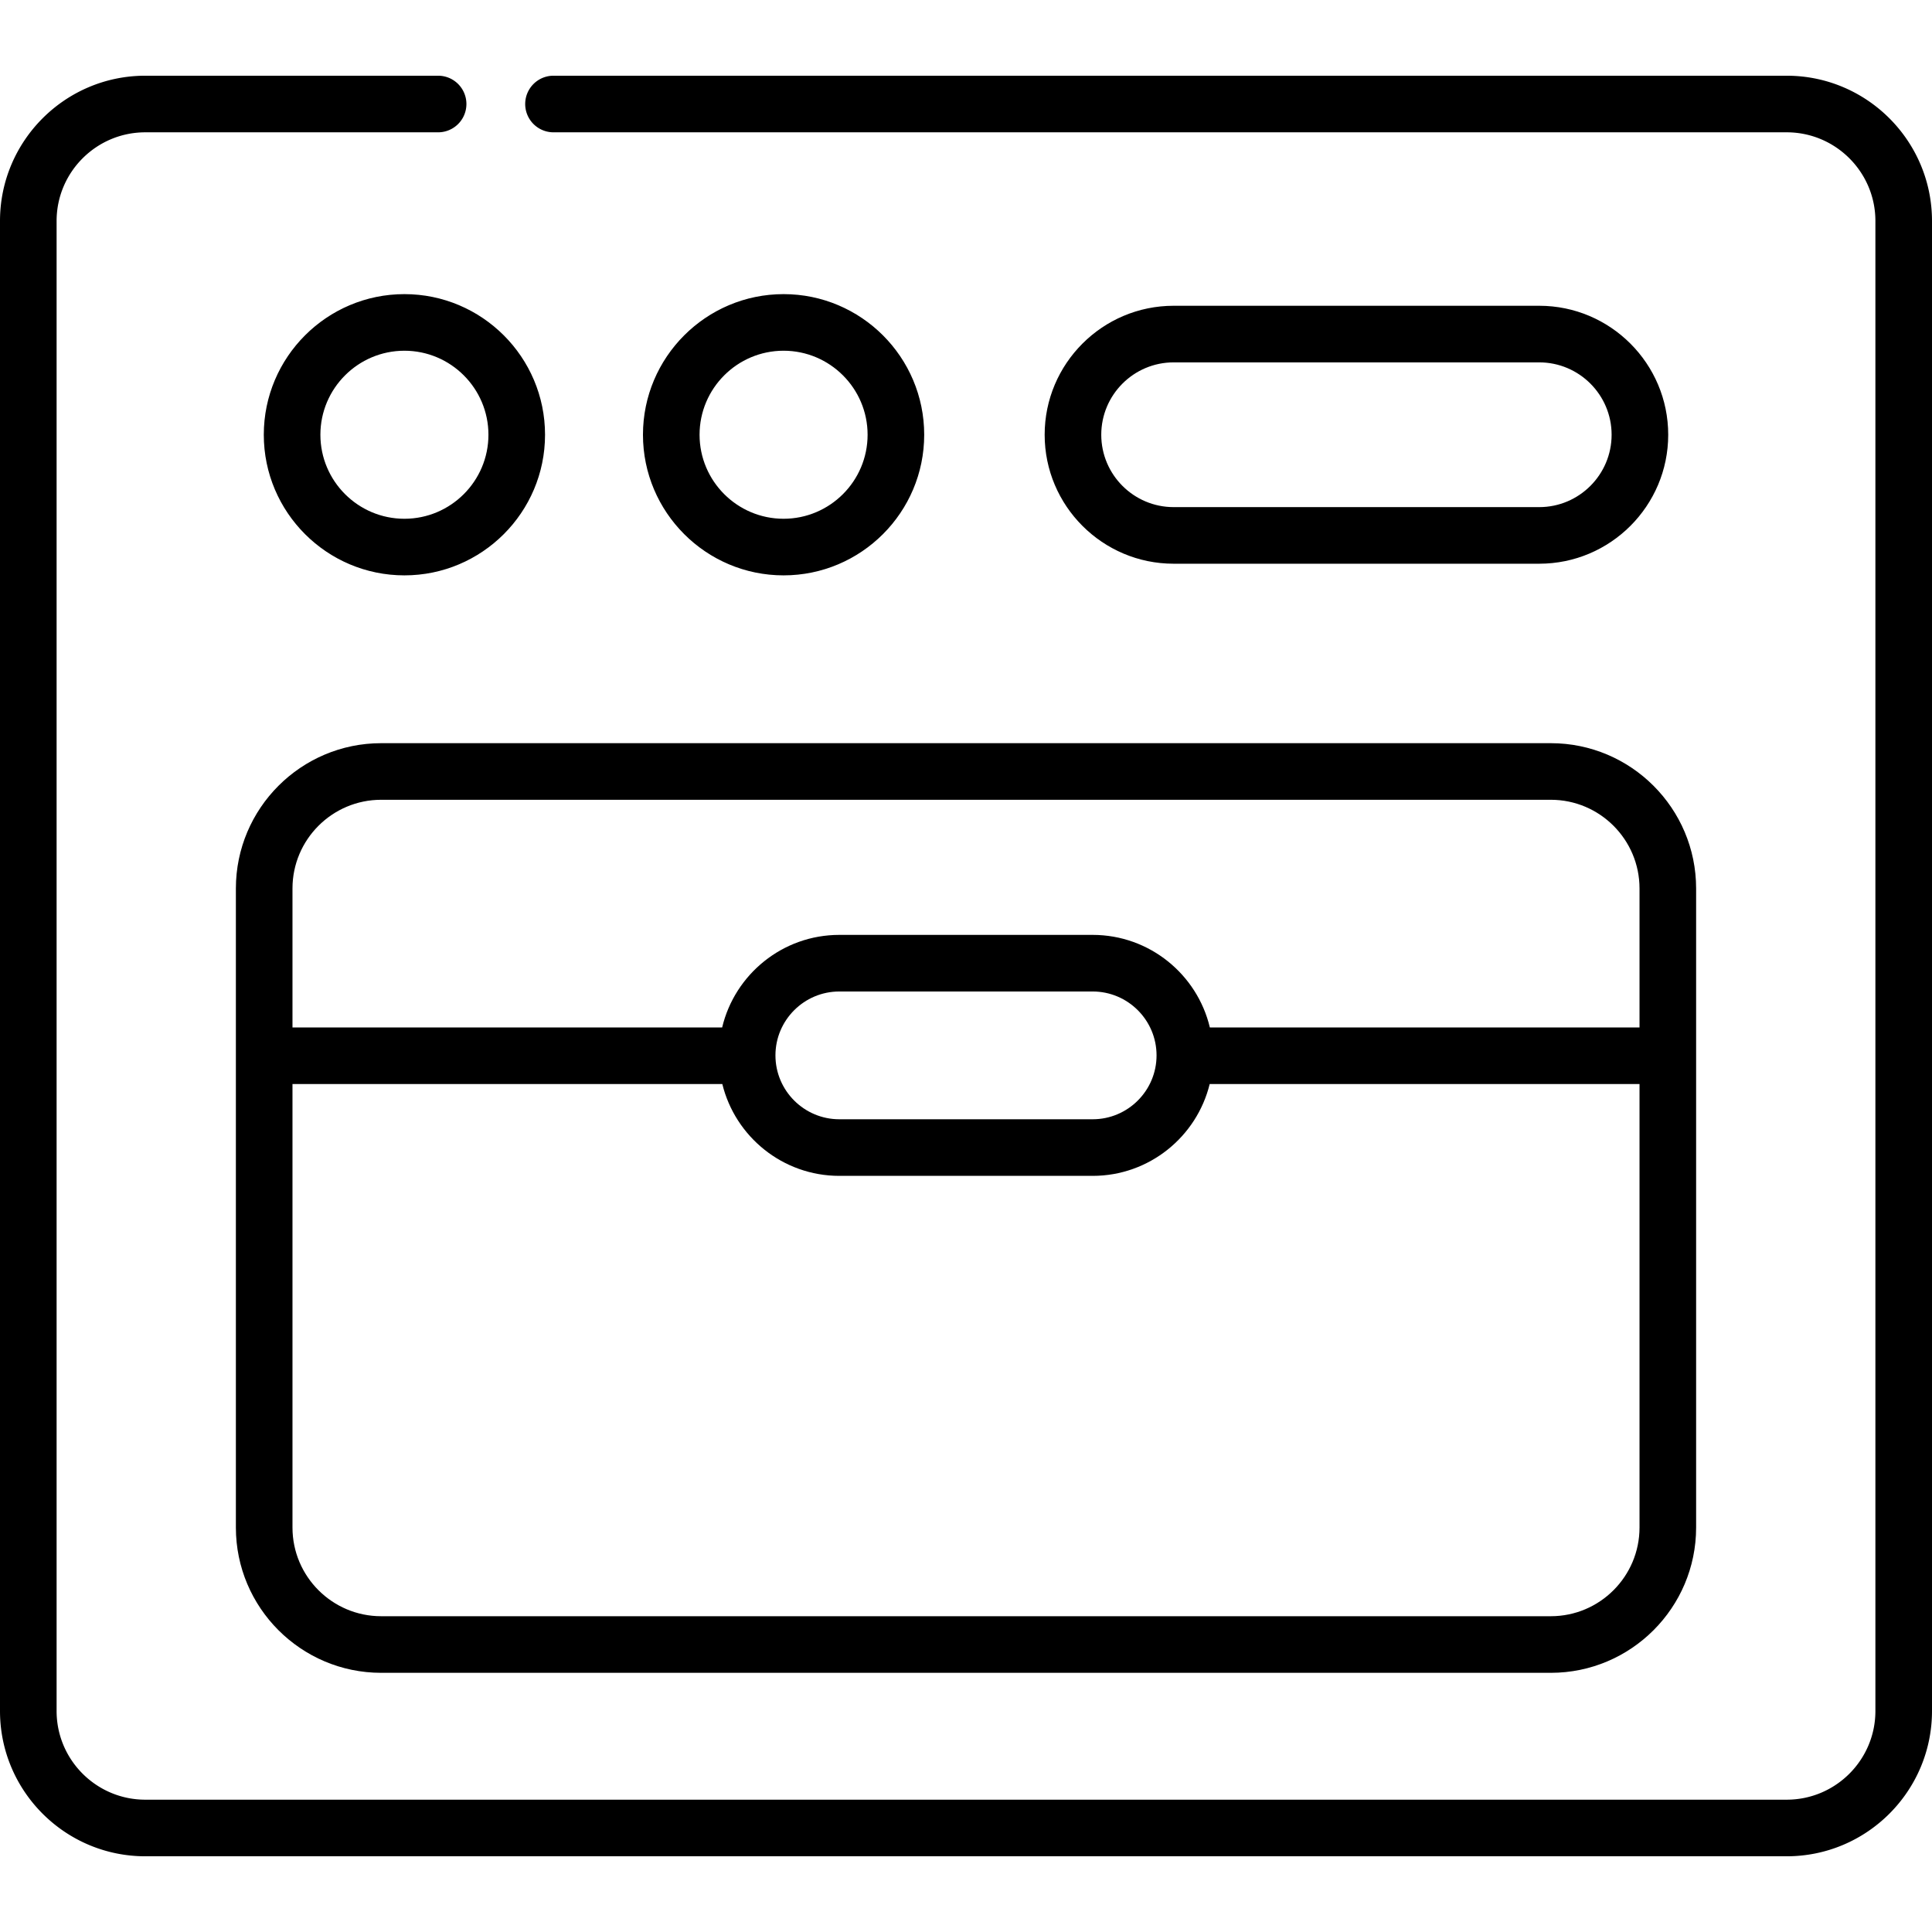
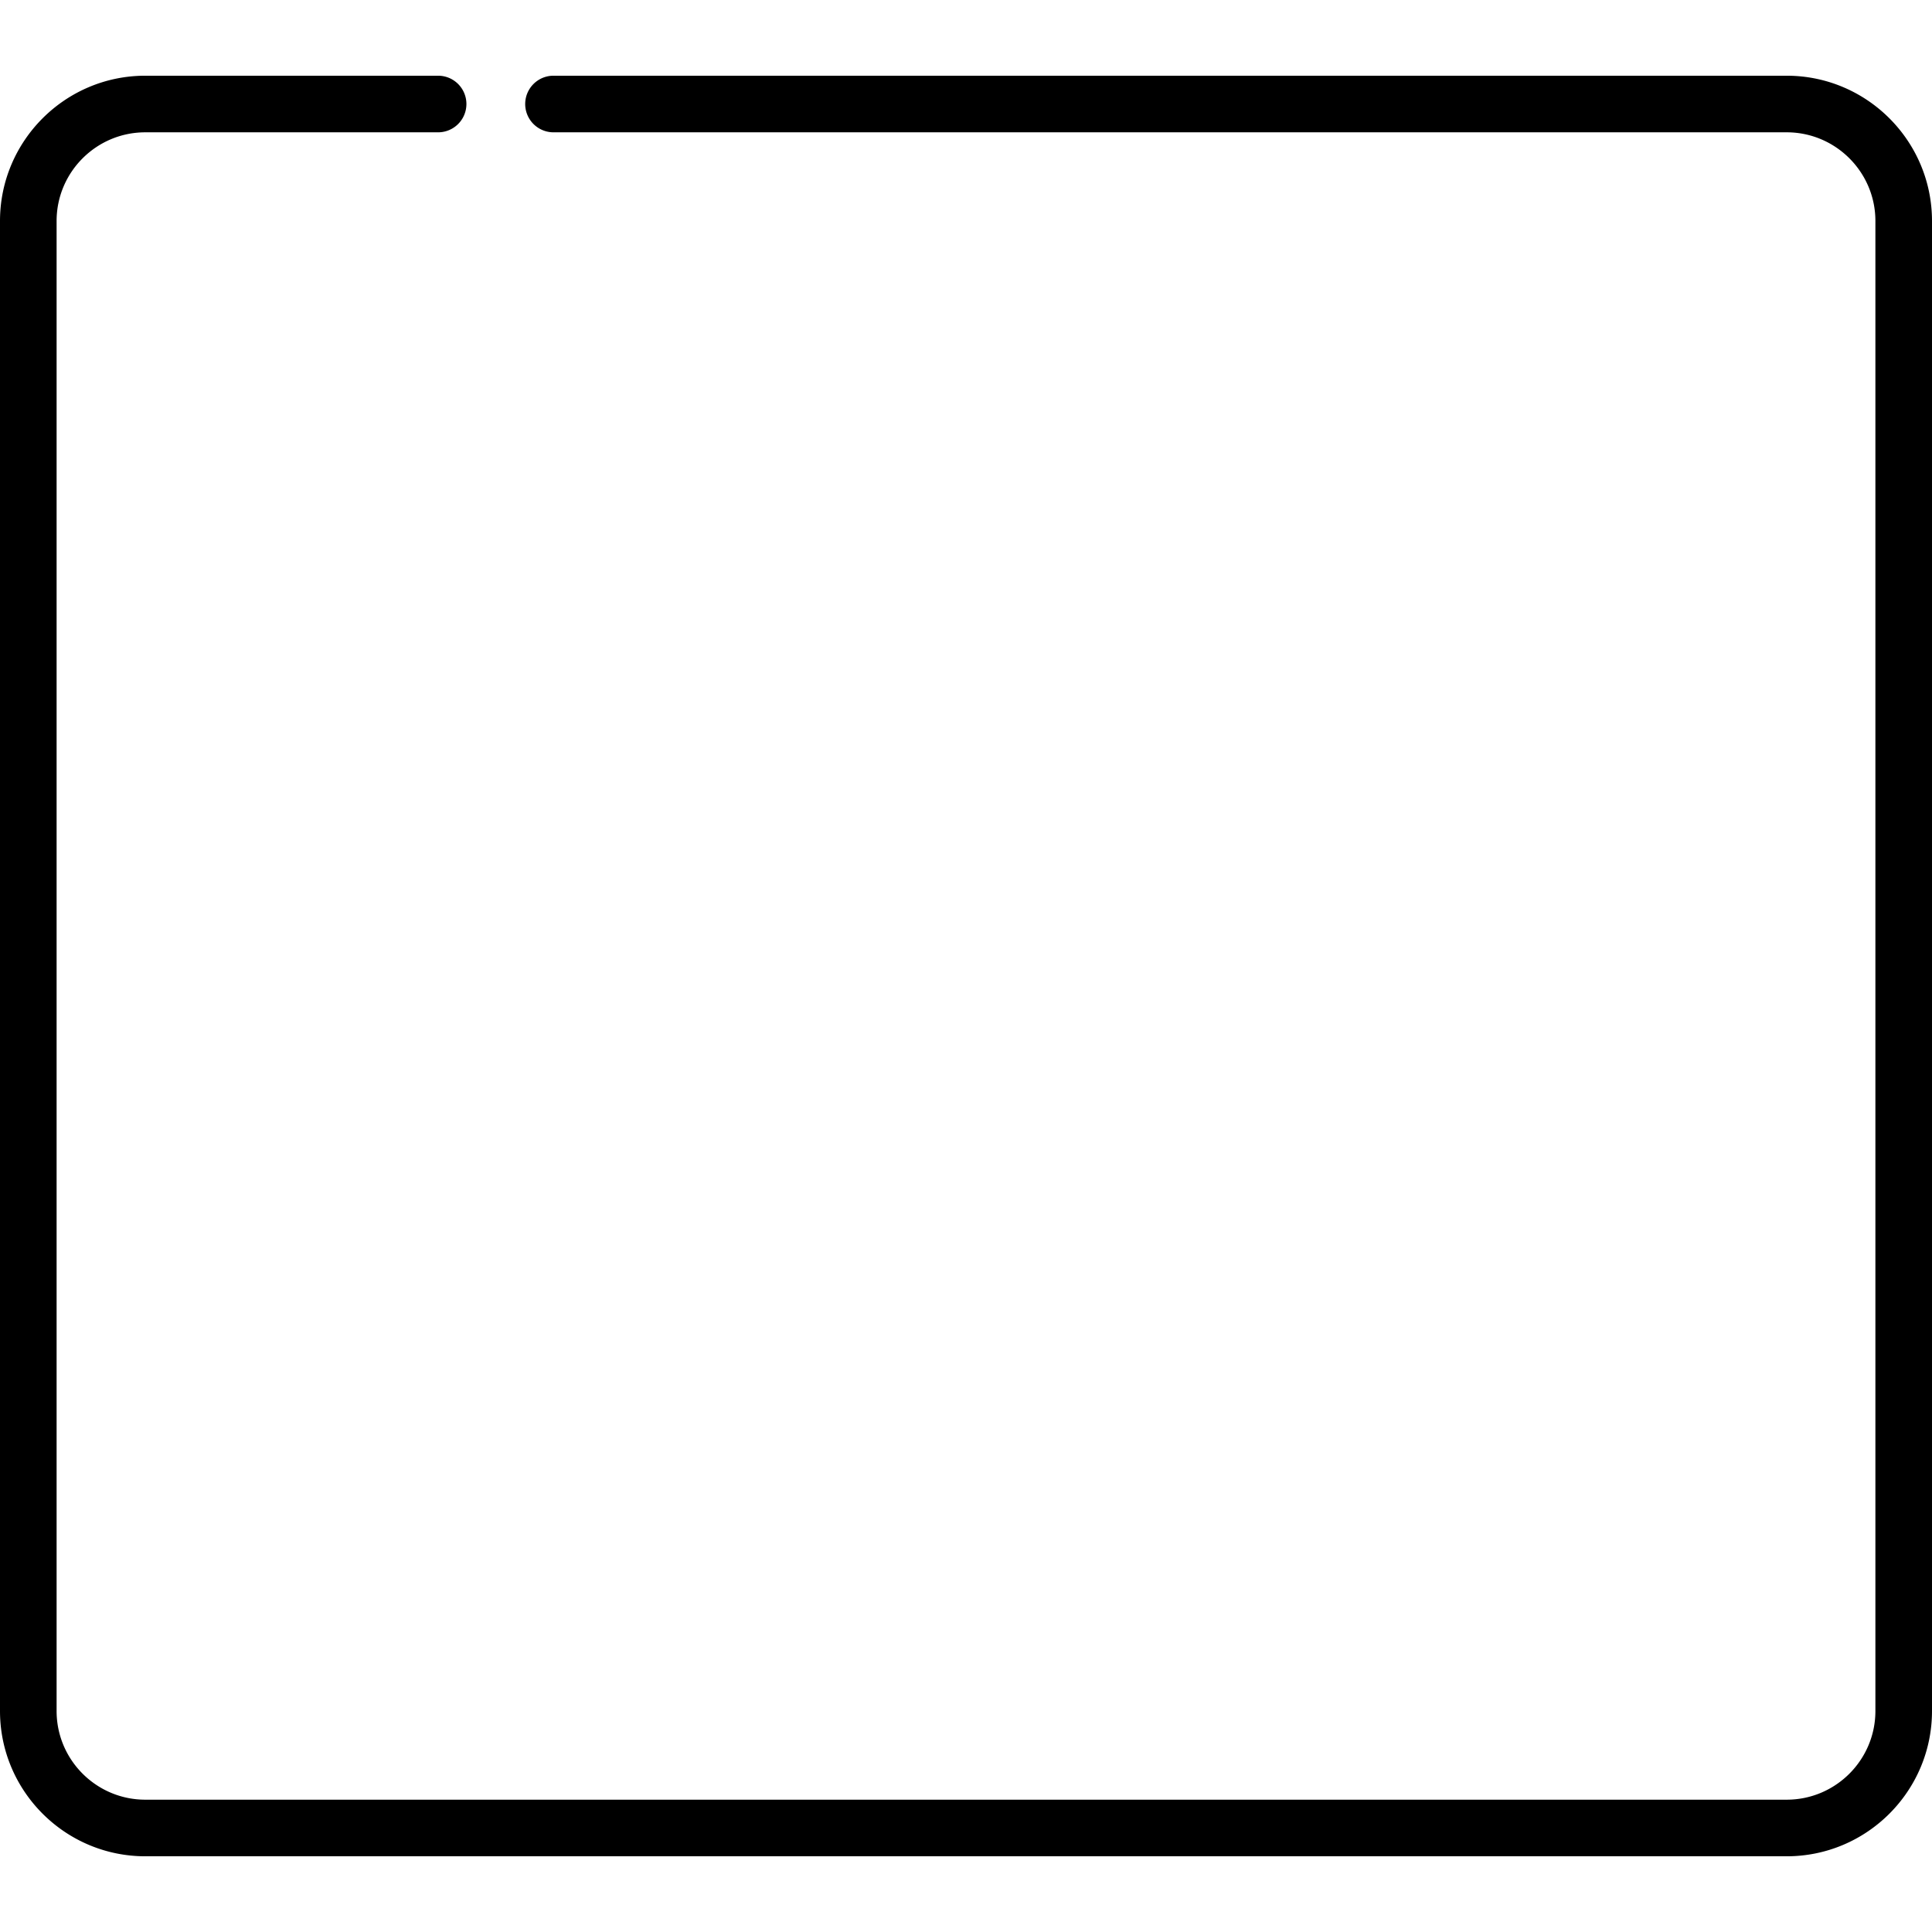
<svg xmlns="http://www.w3.org/2000/svg" height="512" viewBox="0 0 512 512" width="512">
  <path d="M473.499 20.065H146.683a7.5 7.5 0 0 0 0 15h326.816c12.958 0 23.501 10.542 23.501 23.501v394.867c0 12.958-10.542 23.501-23.501 23.501H38.501C25.542 476.935 15 466.392 15 453.434V58.566c0-12.958 10.542-23.501 23.501-23.501h77.604a7.5 7.5 0 0 0 0-15H38.501C17.271 20.065 0 37.337 0 58.566v394.867c0 21.229 17.271 38.501 38.501 38.501h434.998c21.229 0 38.501-17.271 38.501-38.501V58.566c0-21.229-17.271-38.501-38.501-38.501" />
-   <path d="M62.511 235.451v169.363c0 21.229 17.271 38.501 38.501 38.501h309.977c21.229 0 38.501-17.271 38.501-38.501V235.451c0-21.229-17.271-38.501-38.501-38.501H101.012c-21.23 0-38.501 17.272-38.501 38.501m348.477 192.864H101.012c-12.958 0-23.501-10.542-23.501-23.501V287.282h113.911c3.418 13.95 16.021 24.335 31.011 24.335h67.135c14.989 0 27.593-10.384 31.011-24.335H434.49v117.532c-.001 12.959-10.543 23.501-23.502 23.501M205.501 279.686c0-9.335 7.595-16.931 16.931-16.931h67.135c9.336 0 16.931 7.595 16.931 16.931 0 9.335-7.595 16.931-16.931 16.931h-67.135c-9.335 0-16.931-7.595-16.931-16.931m228.988-44.235v36.831H320.623c-3.349-14.047-15.997-24.527-31.055-24.527h-67.135c-15.058 0-27.706 10.48-31.055 24.527H77.511v-36.831c0-12.958 10.542-23.501 23.501-23.501h309.977c12.958 0 23.5 10.543 23.5 23.501M244.923 115.212c0-20.549-16.717-37.266-37.266-37.266s-37.266 16.717-37.266 37.266 16.717 37.266 37.266 37.266 37.266-16.717 37.266-37.266m-59.532 0c0-12.277 9.989-22.266 22.266-22.266s22.266 9.989 22.266 22.266-9.989 22.266-22.266 22.266-22.266-9.989-22.266-22.266m-78.218-37.266c-20.549 0-37.266 16.717-37.266 37.266s16.717 37.266 37.266 37.266 37.267-16.717 37.267-37.266-16.718-37.266-37.267-37.266m0 59.532c-12.277 0-22.266-9.989-22.266-22.266s9.989-22.266 22.266-22.266c12.278 0 22.267 9.989 22.267 22.266s-9.989 22.266-22.267 22.266m300.741 11.913c18.847 0 34.179-15.333 34.179-34.179s-15.333-34.179-34.179-34.179h-96.89c-18.847 0-34.179 15.333-34.179 34.179s15.333 34.179 34.179 34.179zm-116.069-34.179c0-10.576 8.604-19.179 19.179-19.179h96.89c10.576 0 19.179 8.604 19.179 19.179s-8.604 19.179-19.179 19.179h-96.89c-10.576 0-19.179-8.603-19.179-19.179" />
</svg>